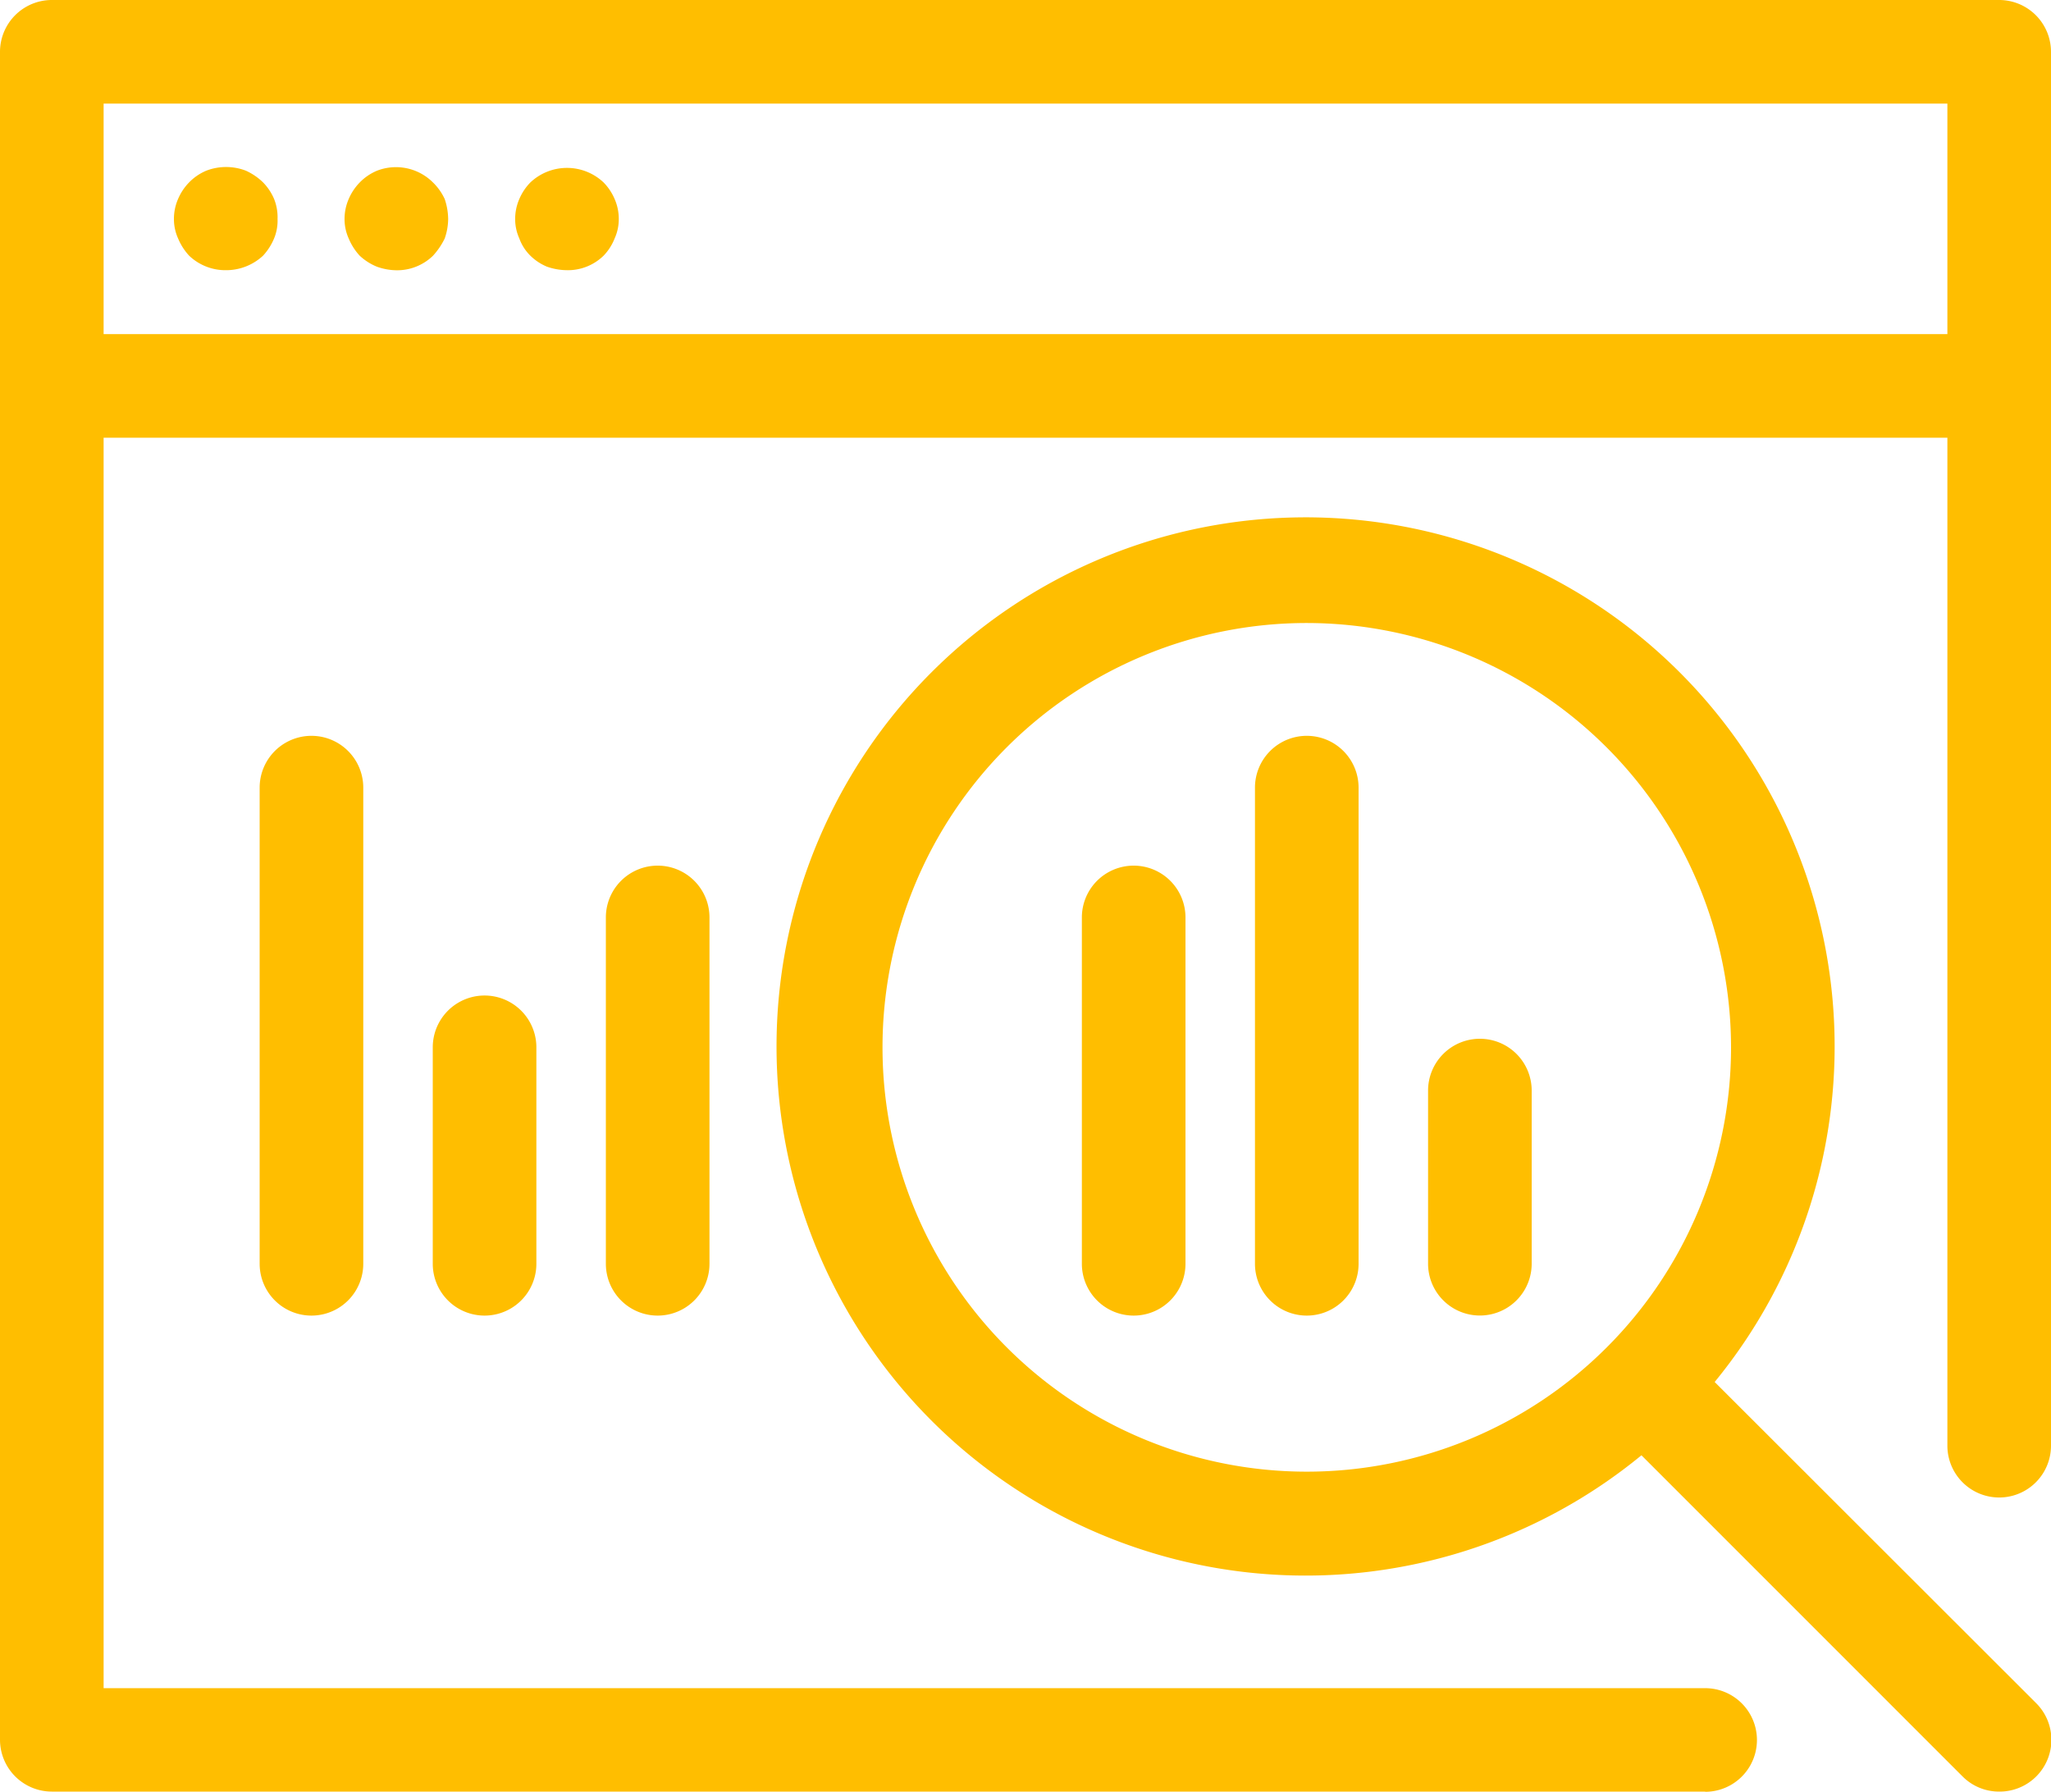
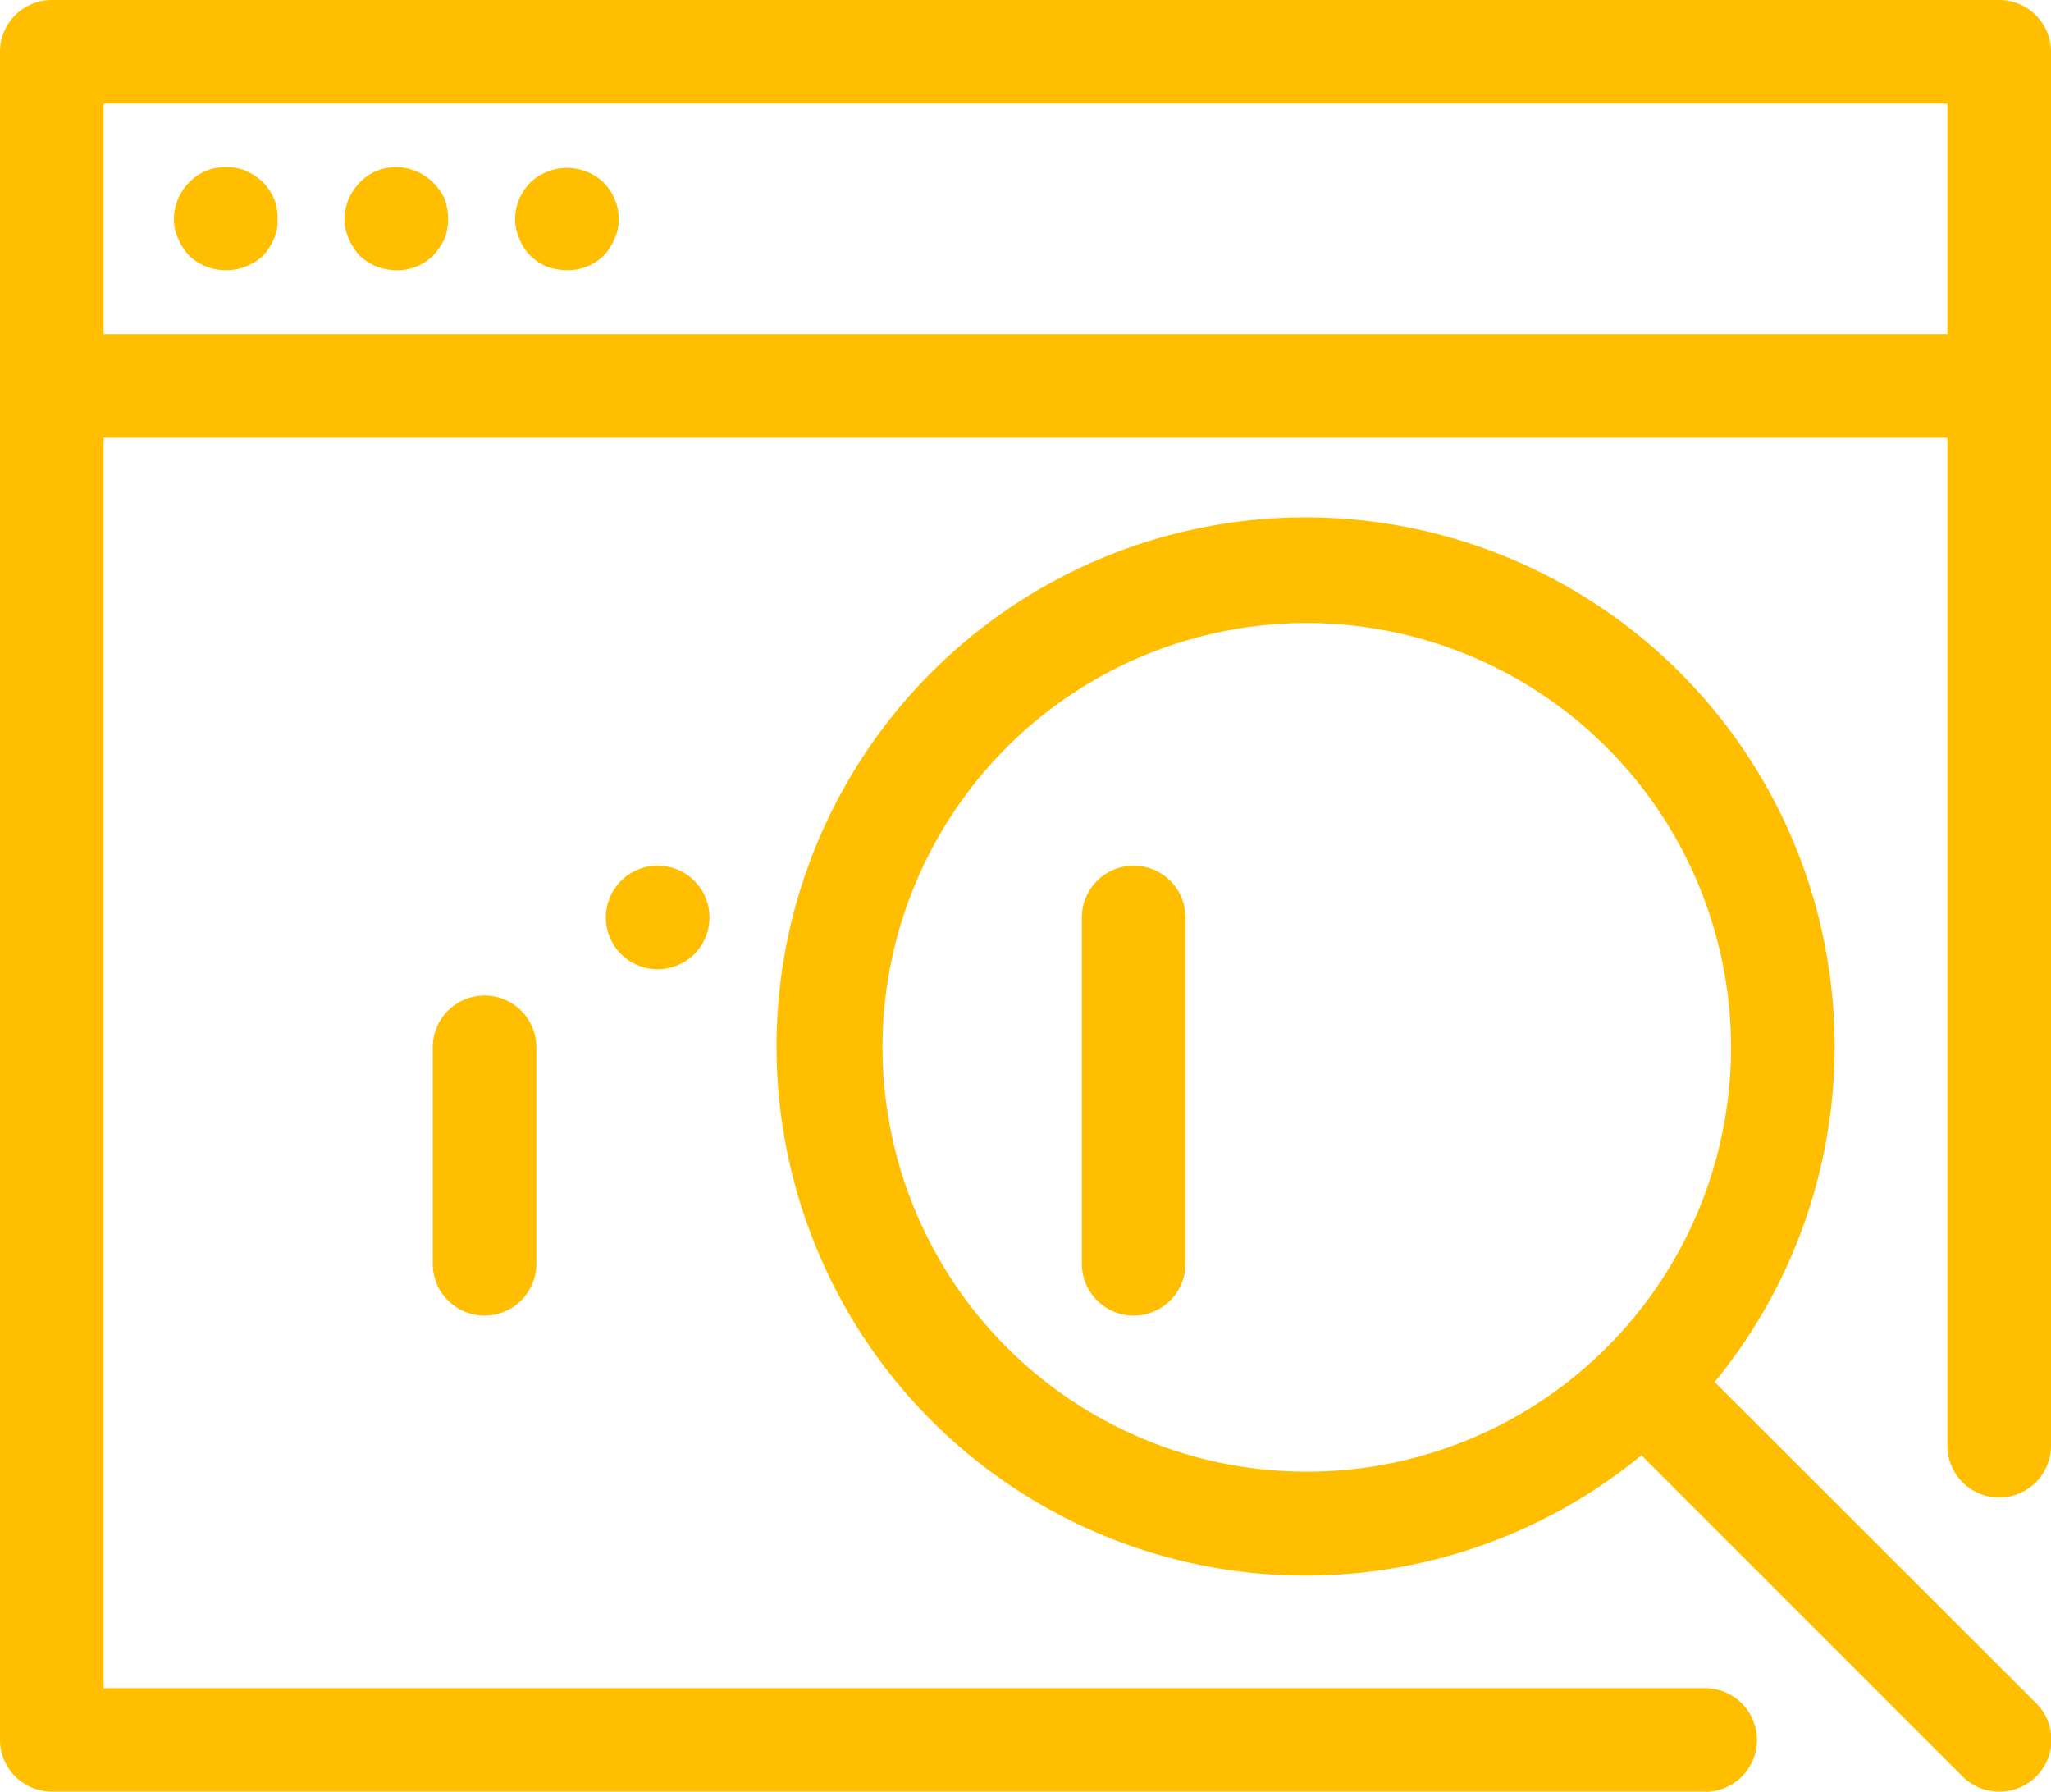
<svg xmlns="http://www.w3.org/2000/svg" id="Group_13" width="29.692" height="25.933" viewBox="0 0 29.692 25.933">
  <path id="Fill_1" d="M24.685,25.933H.75a.751.751,0,0,1-.75-.75V.75A.751.751,0,0,1,.75,0H28.942a.751.751,0,0,1,.75.75V20.926a.75.75,0,0,1-1.5,0V6.336H1.5v18.1H24.685a.75.75,0,1,1,0,1.5ZM1.5,1.5V4.836H28.192V1.5Z" fill="#ffbe00" />
  <path id="Fill_3" d="M1.29.222a.871.871,0,0,0-.25-.17.8.8,0,0,0-.57,0,.753.753,0,0,0-.25.17.776.776,0,0,0-.16.24A.721.721,0,0,0,0,.752a.679.679,0,0,0,.06.281.846.846,0,0,0,.16.25.761.761,0,0,0,.53.21.785.785,0,0,0,.54-.21.846.846,0,0,0,.16-.25A.671.671,0,0,0,1.5.752a.713.713,0,0,0-.05-.29.776.776,0,0,0-.16-.24" transform="translate(2.518 2.418)" fill="#ffbe00" />
-   <path id="Fill_4" d="M.75,0A.75.75,0,0,0,0,.75V3.256a.75.75,0,0,0,1.5,0V.75A.75.75,0,0,0,.75,0" transform="translate(20.674 15.036)" fill="#ffbe00" />
-   <path id="Fill_5" d="M0,.75V5.763a.75.75,0,0,0,1.5,0V.75A.75.75,0,0,0,0,.75" transform="translate(8.771 12.53)" fill="#ffbe00" />
+   <path id="Fill_5" d="M0,.75a.75.75,0,0,0,1.5,0V.75A.75.75,0,0,0,0,.75" transform="translate(8.771 12.53)" fill="#ffbe00" />
  <path id="Fill_6" d="M0,.75V3.883a.75.75,0,0,0,1.5,0V.75A.75.75,0,0,0,0,.75" transform="translate(6.265 14.41)" fill="#ffbe00" />
-   <path id="Fill_7" d="M0,.75V7.642a.75.75,0,0,0,1.5,0V.75A.75.75,0,0,0,0,.75" transform="translate(3.759 10.651)" fill="#ffbe00" />
-   <path id="Fill_8" d="M.75,0A.75.75,0,0,0,0,.75V7.642a.75.75,0,0,0,1.5,0V.75A.75.75,0,0,0,.75,0" transform="translate(18.168 10.651)" fill="#ffbe00" />
  <path id="Fill_9" d="M.75,0A.75.75,0,0,0,0,.75V5.763a.75.75,0,0,0,1.5,0V.75A.75.75,0,0,0,.75,0" transform="translate(15.662 12.53)" fill="#ffbe00" />
  <path id="Fill_10" d="M17.665,18.415a.744.744,0,0,1-.53-.219l-4.649-4.649a7.659,7.659,0,1,1,1.06-1.061L18.2,17.135a.749.749,0,0,1-.53,1.28ZM7.641,1.5a6.142,6.142,0,1,0,6.142,6.142A6.148,6.148,0,0,0,7.641,1.5Z" transform="translate(11.277 7.518)" fill="#ffbe00" />
  <path id="Fill_11" d="M1.28.222A.758.758,0,0,0,.47.052a.753.753,0,0,0-.25.17.776.776,0,0,0-.16.24A.721.721,0,0,0,0,.752a.679.679,0,0,0,.06.281.846.846,0,0,0,.16.25.818.818,0,0,0,.25.159.868.868,0,0,0,.28.051.744.744,0,0,0,.53-.21,1.044,1.044,0,0,0,.17-.25A.879.879,0,0,0,1.5.752a.934.934,0,0,0-.05-.29.807.807,0,0,0-.17-.24" transform="translate(4.988 2.419)" fill="#ffbe00" />
  <path id="Fill_12" d="M1.44.451a.776.776,0,0,0-.16-.24.772.772,0,0,0-1.06,0,.776.776,0,0,0-.16.24A.717.717,0,0,0,0,.741a.674.674,0,0,0,.06.28.669.669,0,0,0,.16.25.756.756,0,0,0,.24.159.9.9,0,0,0,.29.051.74.74,0,0,0,.53-.21.758.758,0,0,0,.16-.25A.674.674,0,0,0,1.5.741a.717.717,0,0,0-.06-.29" transform="translate(7.458 2.43)" fill="#ffbe00" />
</svg>